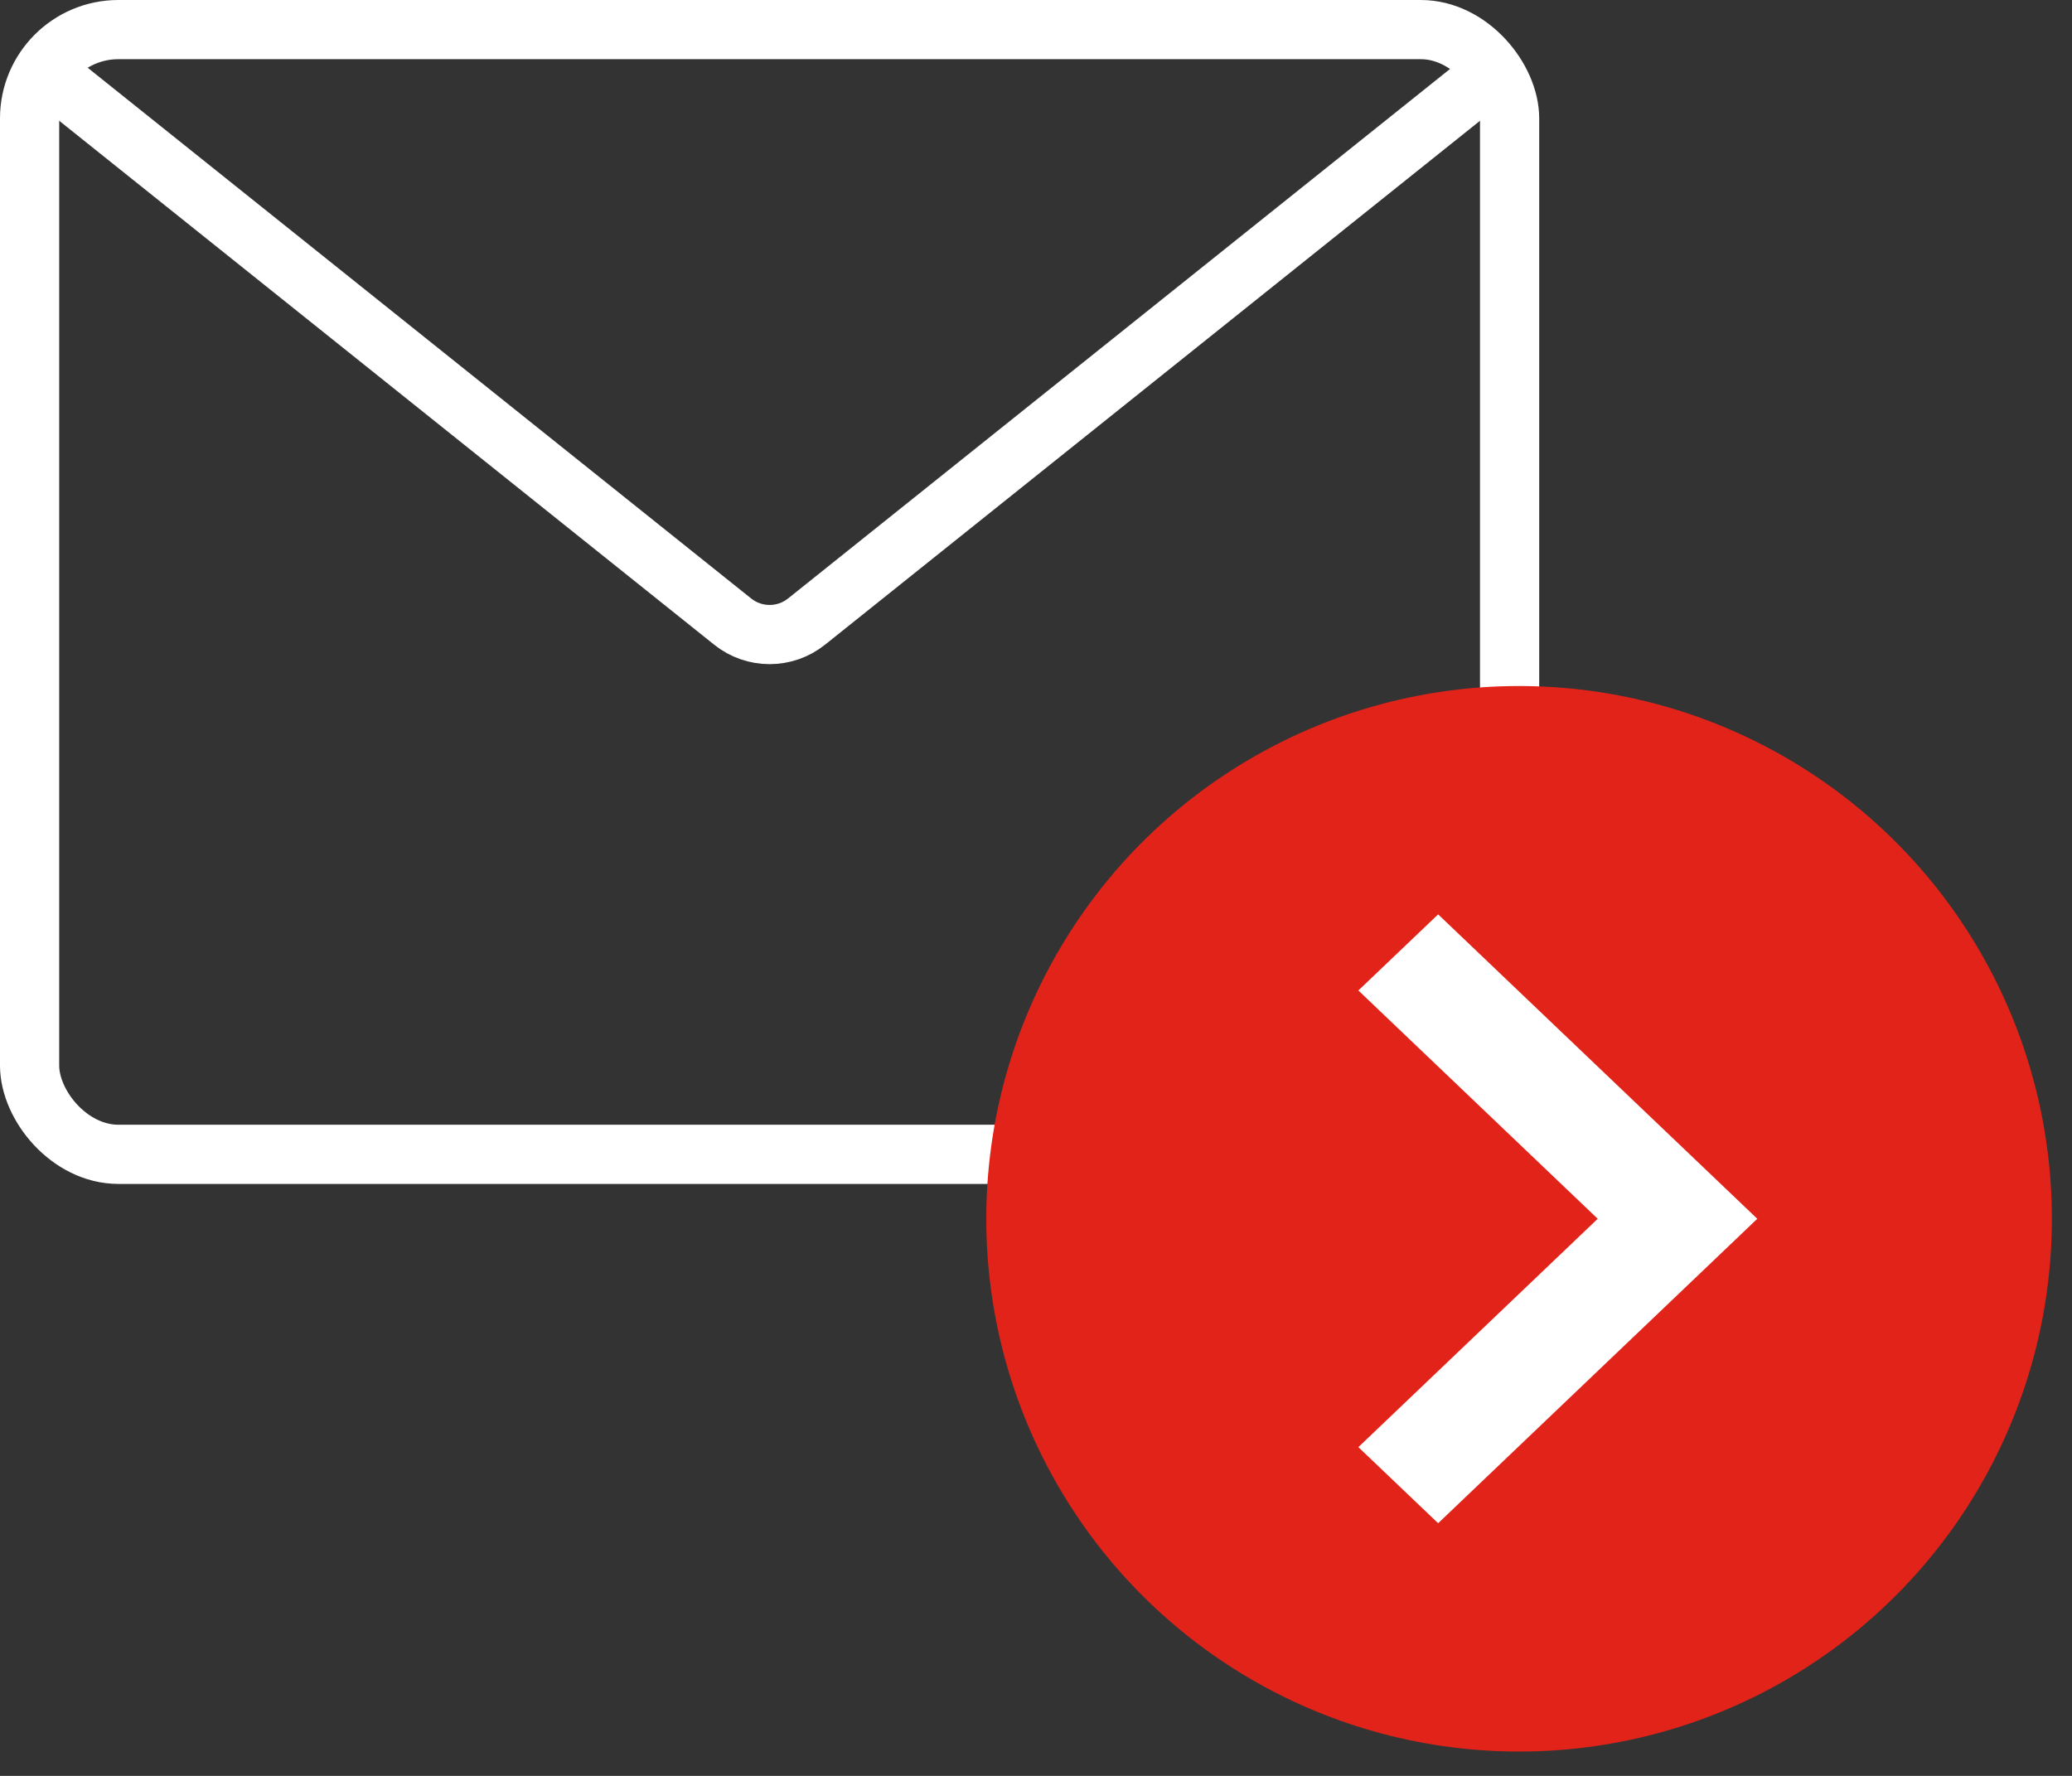
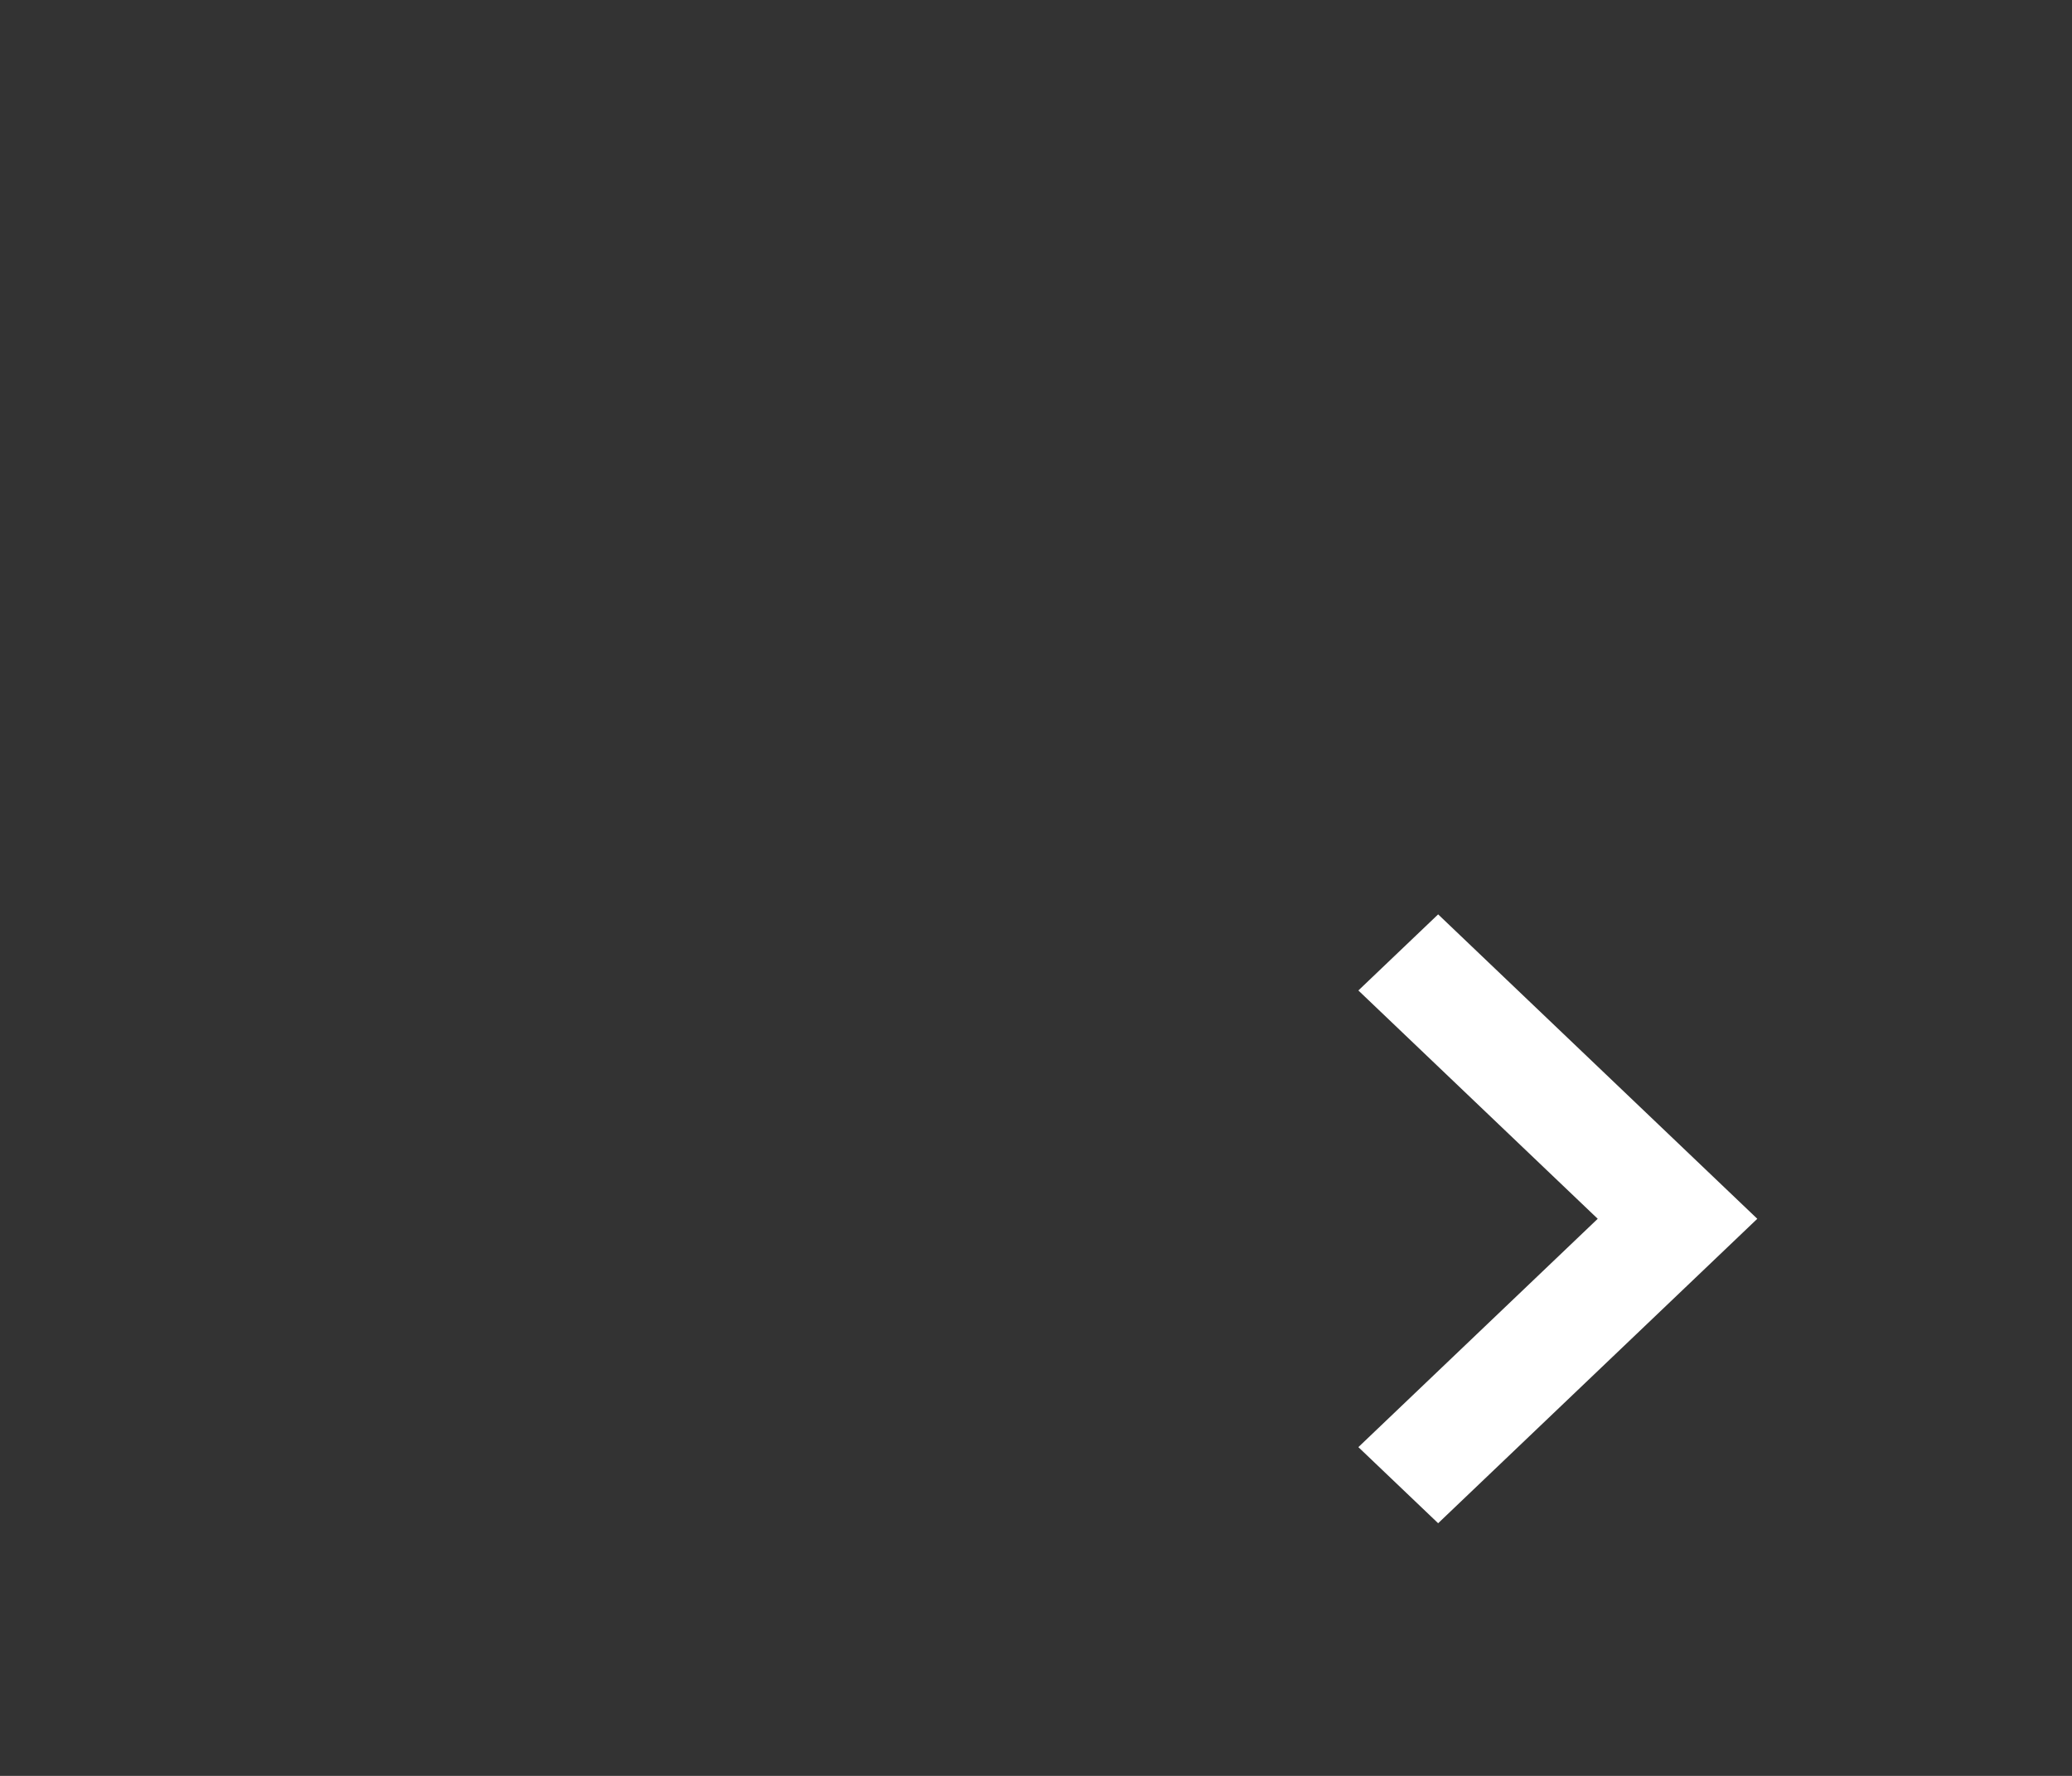
<svg xmlns="http://www.w3.org/2000/svg" width="70" height="60" viewBox="0 0 70 60" fill="none">
  <rect x="0" y="0" width="70" height="60" fill="#333333" stroke="none" />
-   <rect x="1" y="1" width="50" height="38" rx="3" stroke="white" stroke-width="2" />
-   <path d="M51 2L27.249 21C26.519 21.585 25.481 21.585 24.751 21L1 2" stroke="white" stroke-width="2" />
-   <ellipse cx="51.32" cy="41.178" rx="18" ry="18" fill="#E2231A" />
  <path d="M48.586 30.893L45.891 33.464L53.977 41.178L45.891 48.893L48.586 51.464L59.368 41.178L48.586 30.893Z" fill="white" />
</svg>